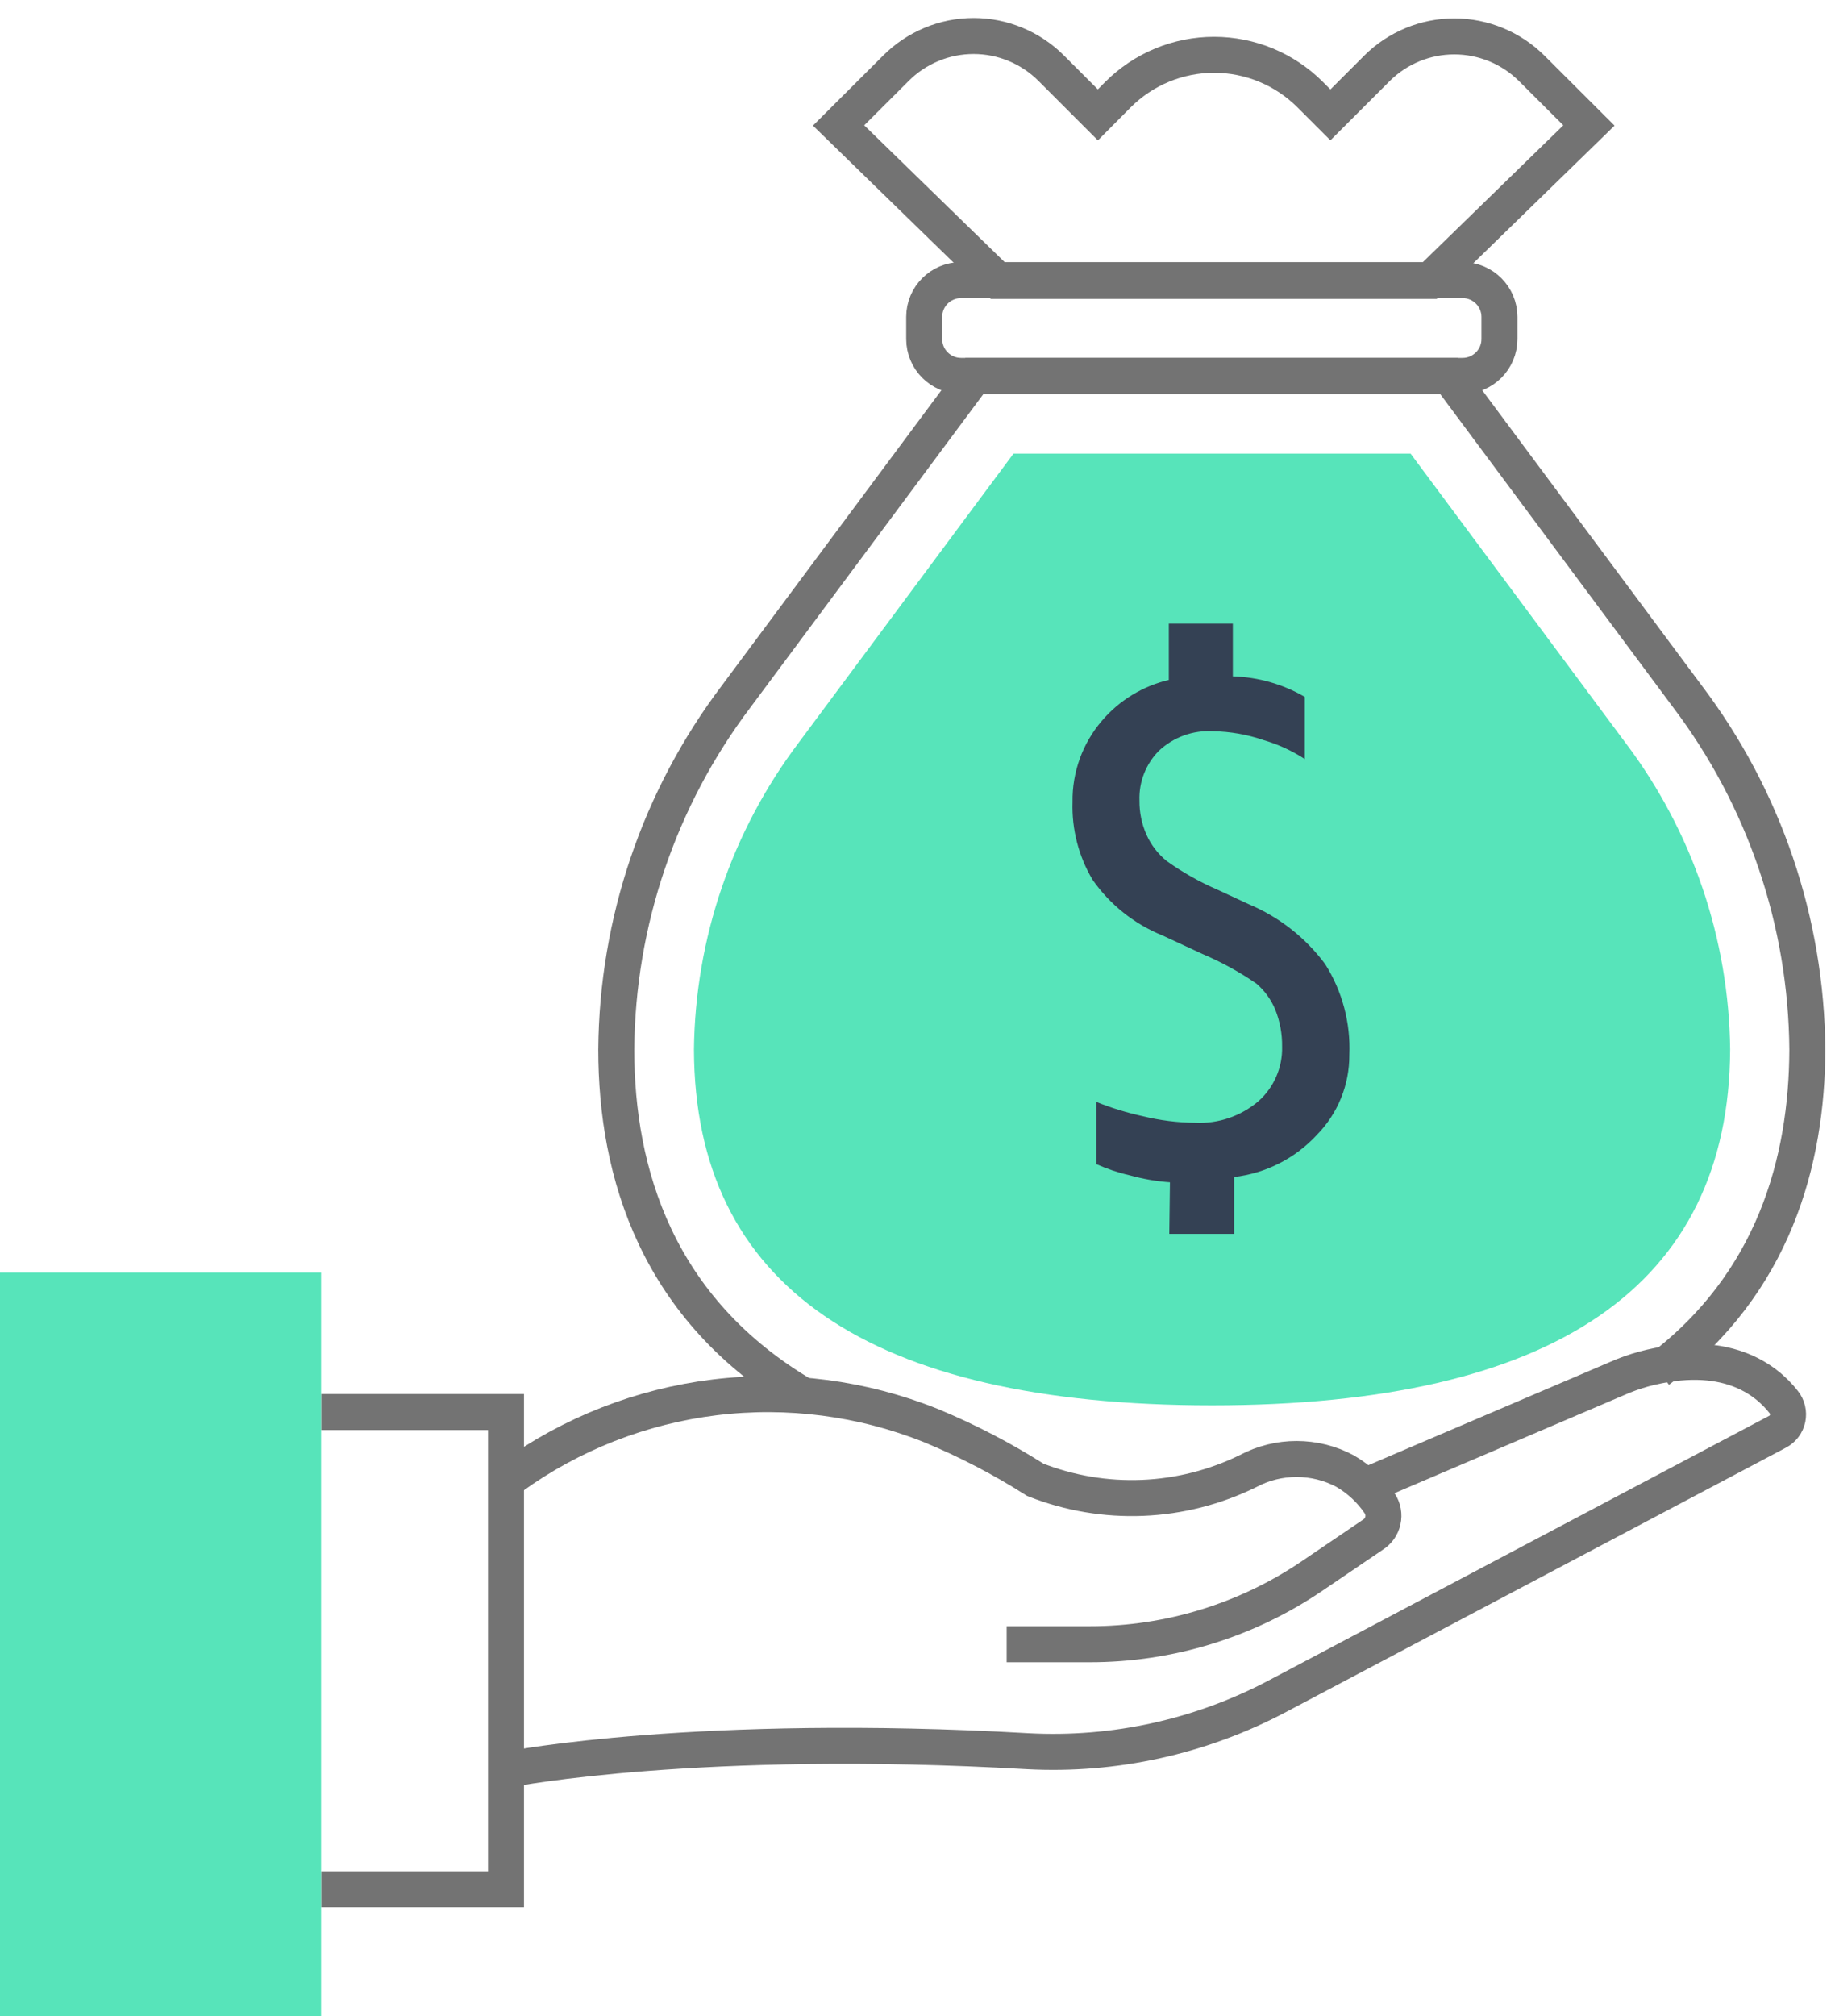
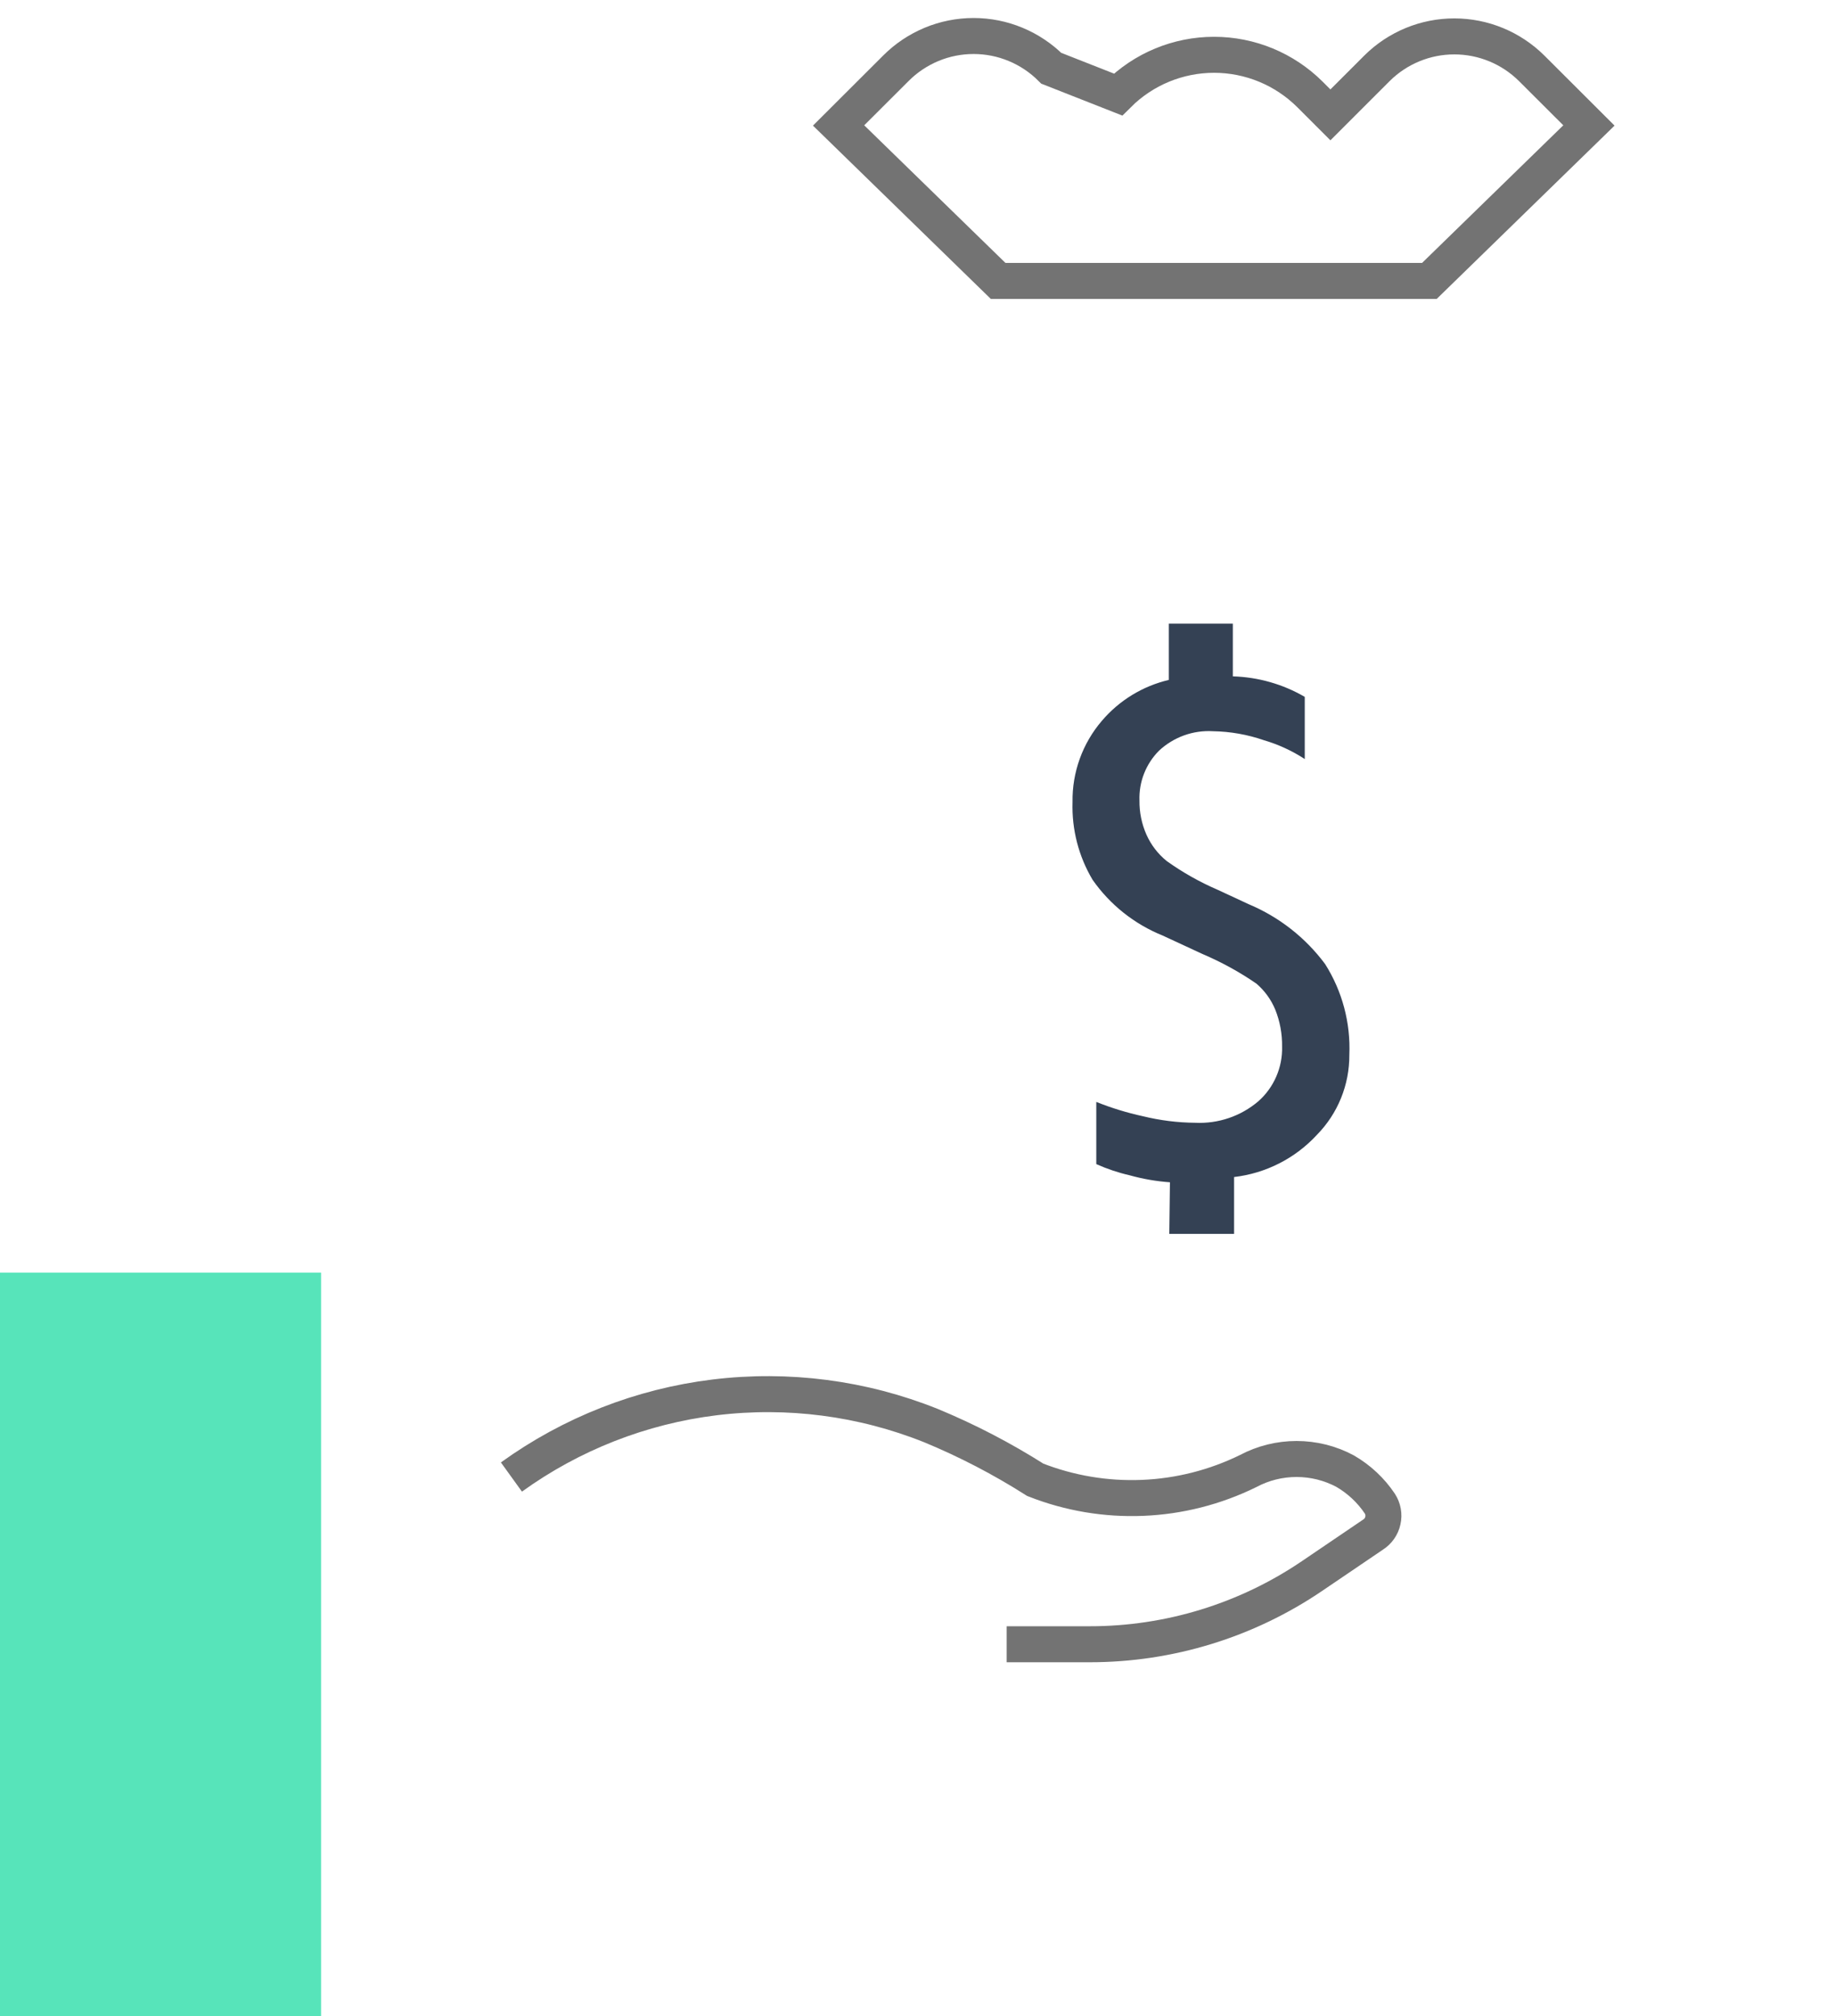
<svg xmlns="http://www.w3.org/2000/svg" width="51" height="56" viewBox="0 0 51 56" fill="none">
-   <path d="M33.682 39.036C24.144 39.036 19.304 35.707 19.287 29.149C19.322 26.071 20.342 23.086 22.197 20.63L28.168 12.6H39.204L45.175 20.63C47.031 23.086 48.051 26.071 48.086 29.149C48.055 35.707 43.215 39.036 33.682 39.036Z" fill="#57E4BA" />
  <path d="M32.516 32.84C32.137 32.813 31.763 32.748 31.397 32.646C31.078 32.573 30.768 32.469 30.469 32.335V30.608C30.889 30.776 31.322 30.909 31.764 31.005C32.241 31.122 32.729 31.183 33.219 31.187C33.858 31.218 34.485 31.005 34.972 30.591C35.187 30.401 35.357 30.167 35.471 29.904C35.585 29.642 35.641 29.357 35.633 29.071C35.638 28.719 35.574 28.37 35.443 28.044C35.328 27.766 35.149 27.519 34.921 27.323C34.449 26.998 33.945 26.722 33.418 26.498L32.317 25.988C31.53 25.671 30.852 25.133 30.366 24.438C29.978 23.786 29.785 23.038 29.809 22.279C29.796 21.452 30.086 20.649 30.625 20.021C31.108 19.454 31.76 19.056 32.485 18.886V17.323H34.264V18.787C34.968 18.808 35.655 19.003 36.263 19.357V21.084C35.913 20.855 35.53 20.679 35.128 20.561C34.672 20.403 34.194 20.319 33.712 20.311C33.438 20.295 33.165 20.334 32.907 20.427C32.65 20.52 32.414 20.664 32.214 20.85C32.032 21.032 31.891 21.248 31.797 21.487C31.703 21.725 31.66 21.98 31.669 22.236C31.665 22.563 31.731 22.887 31.864 23.186C31.991 23.47 32.183 23.72 32.425 23.916C32.867 24.232 33.342 24.5 33.841 24.715L34.705 25.116C35.549 25.47 36.283 26.044 36.829 26.779C37.305 27.531 37.54 28.41 37.502 29.3C37.507 30.131 37.183 30.931 36.6 31.523C35.998 32.176 35.181 32.591 34.299 32.694V34.274H32.498L32.516 32.84Z" fill="#344154" />
-   <path d="M46.086 38.065C49.311 35.656 50.222 32.232 50.231 29.153C50.205 25.61 49.036 22.169 46.898 19.344L40.275 10.441H27.084L20.461 19.344C18.323 22.169 17.154 25.61 17.128 29.153C17.128 32.56 18.25 36.385 22.378 38.794" stroke="#737373" stroke-miterlimit="10" />
-   <path d="M40.65 7.781H26.709C26.144 7.781 25.686 8.239 25.686 8.804V9.417C25.686 9.983 26.144 10.441 26.709 10.441H40.65C41.215 10.441 41.674 9.983 41.674 9.417V8.804C41.674 8.239 41.215 7.781 40.65 7.781Z" stroke="#737373" stroke-miterlimit="10" />
-   <path d="M38.272 1.896L36.976 3.191L36.411 2.626C35.702 1.919 34.743 1.522 33.742 1.522C32.742 1.522 31.782 1.919 31.074 2.626L30.513 3.191L29.218 1.896C28.934 1.612 28.598 1.387 28.227 1.233C27.857 1.079 27.46 1 27.059 1C26.658 1 26.26 1.079 25.89 1.233C25.52 1.387 25.183 1.612 24.9 1.896L23.307 3.485L27.741 7.803H39.727L44.161 3.485L42.568 1.896C41.996 1.329 41.224 1.011 40.419 1.011C39.615 1.011 38.843 1.329 38.272 1.896V1.896Z" stroke="#737373" stroke-miterlimit="10" />
+   <path d="M38.272 1.896L36.976 3.191L36.411 2.626C35.702 1.919 34.743 1.522 33.742 1.522C32.742 1.522 31.782 1.919 31.074 2.626L29.218 1.896C28.934 1.612 28.598 1.387 28.227 1.233C27.857 1.079 27.46 1 27.059 1C26.658 1 26.26 1.079 25.89 1.233C25.52 1.387 25.183 1.612 24.9 1.896L23.307 3.485L27.741 7.803H39.727L44.161 3.485L42.568 1.896C41.996 1.329 41.224 1.011 40.419 1.011C39.615 1.011 38.843 1.329 38.272 1.896V1.896Z" stroke="#737373" stroke-miterlimit="10" />
  <path d="M27.978 45.672H30.288C32.493 45.673 34.647 45.012 36.471 43.773L38.159 42.628C38.229 42.584 38.289 42.527 38.336 42.46C38.383 42.393 38.417 42.317 38.434 42.236C38.452 42.156 38.454 42.073 38.439 41.992C38.424 41.911 38.394 41.834 38.349 41.765C38.1 41.394 37.769 41.086 37.382 40.862C36.968 40.641 36.505 40.526 36.035 40.526C35.565 40.526 35.102 40.641 34.688 40.862C33.773 41.311 32.774 41.565 31.756 41.606C30.737 41.648 29.721 41.477 28.773 41.104C27.851 40.519 26.881 40.014 25.871 39.597C23.965 38.834 21.897 38.566 19.859 38.815C17.821 39.065 15.879 39.826 14.214 41.027V41.027" stroke="#737373" stroke-miterlimit="10" />
-   <path d="M14.205 49.135C14.205 49.135 19.429 48.12 28.565 48.643C30.977 48.771 33.378 48.241 35.512 47.11L49.402 39.77C49.474 39.733 49.536 39.68 49.585 39.616C49.634 39.552 49.667 39.478 49.684 39.399C49.7 39.32 49.699 39.238 49.68 39.16C49.661 39.081 49.626 39.008 49.575 38.945C49.078 38.311 47.947 37.43 45.689 38.026C45.432 38.097 45.181 38.186 44.938 38.294L37.948 41.277" stroke="#737373" stroke-miterlimit="10" />
-   <path d="M8.925 52.481H14.063V39.222H8.925" stroke="#737373" stroke-miterlimit="10" />
  <path d="M8.924 35.349H0V56H8.924V35.349Z" fill="#57E4BA" />
</svg>